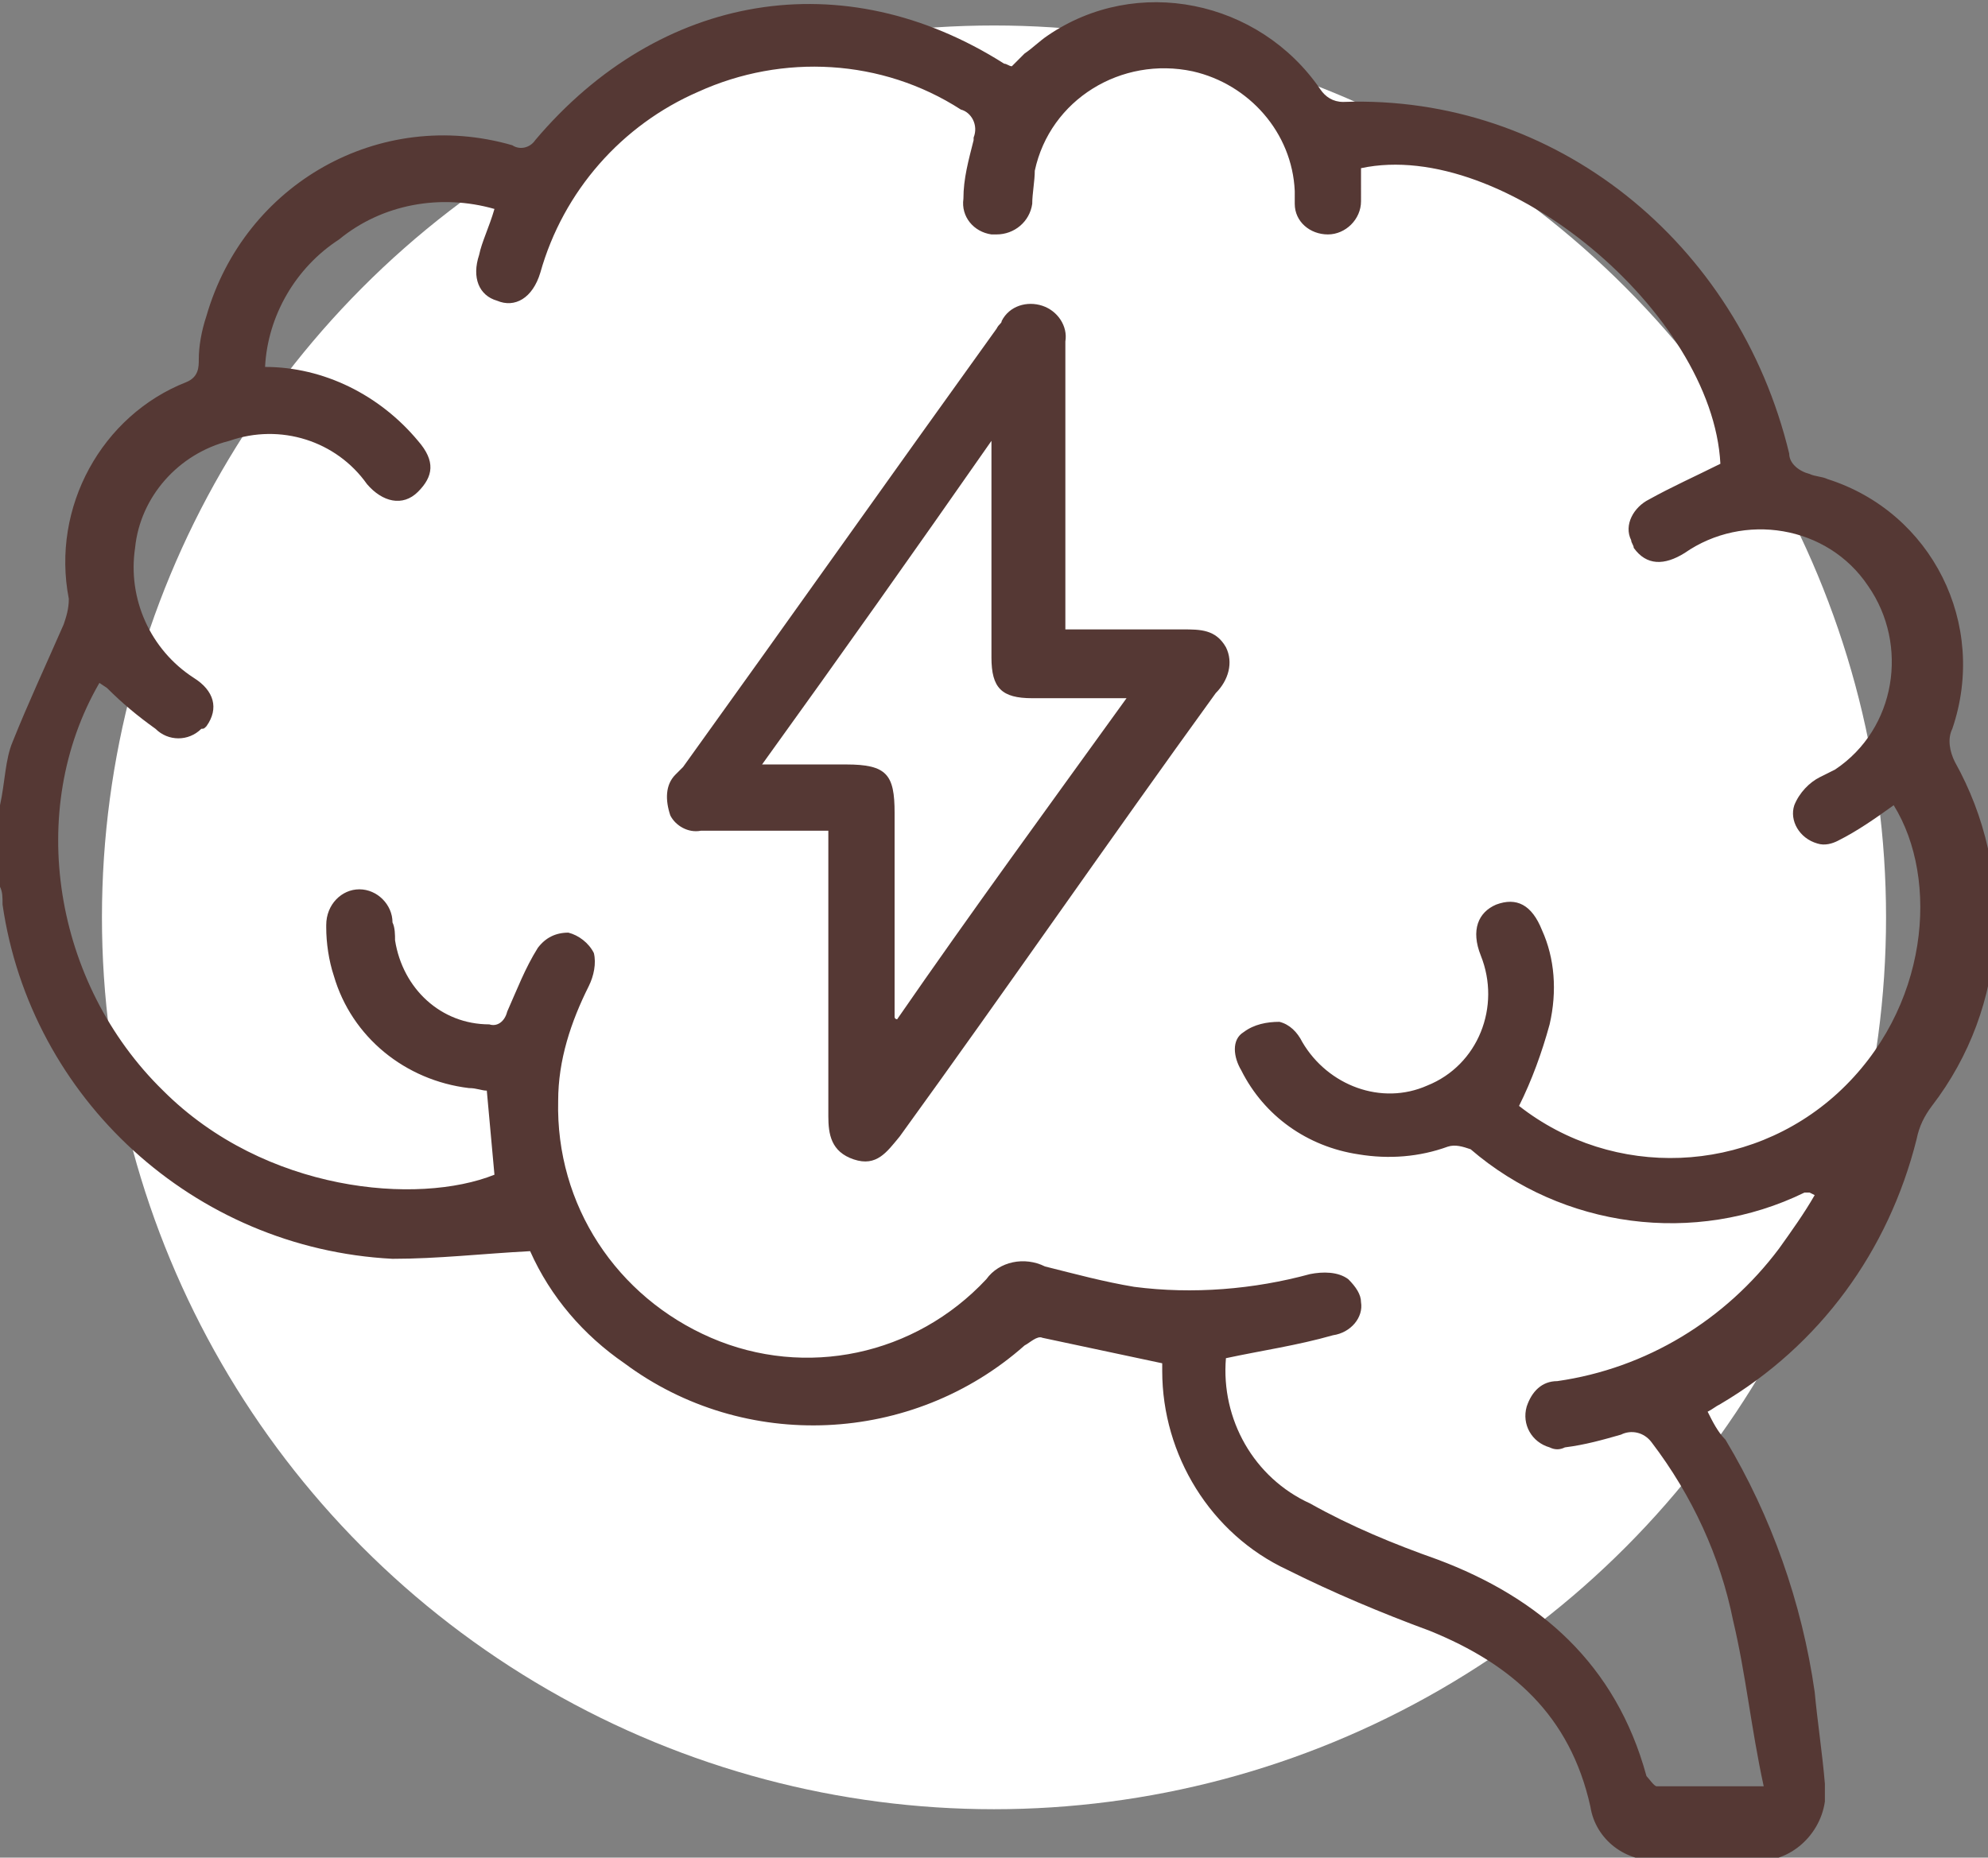
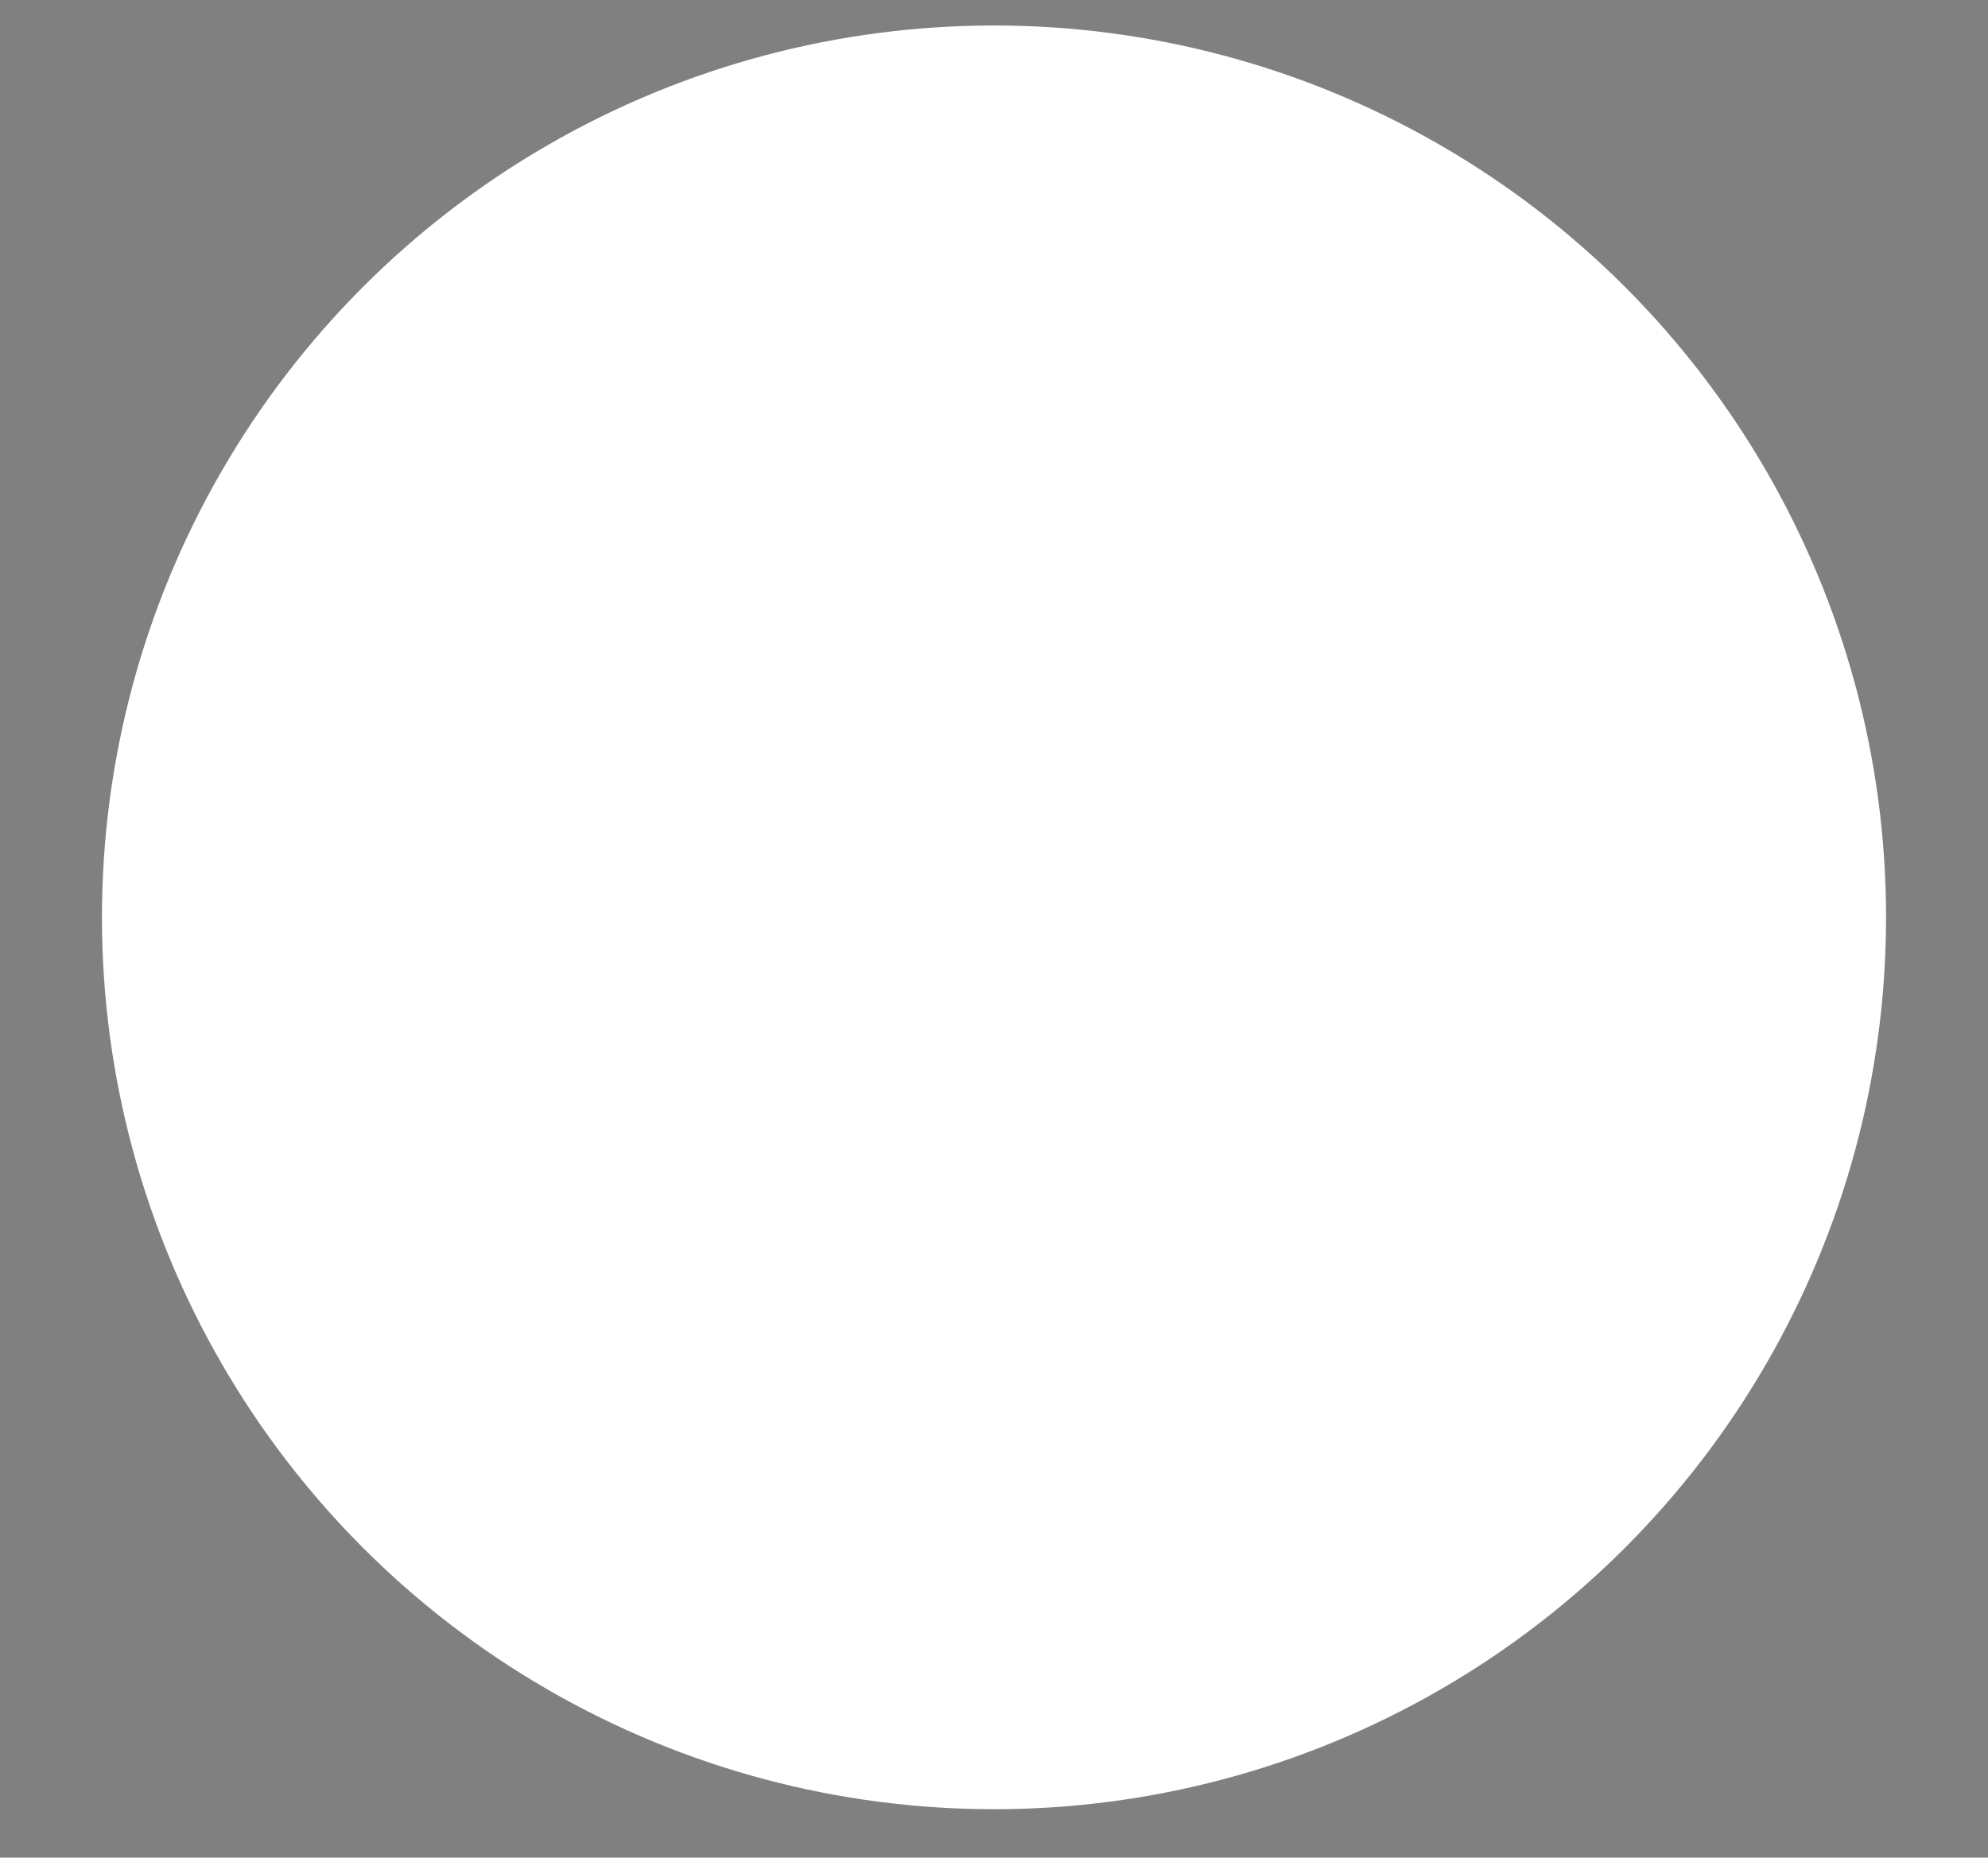
<svg xmlns="http://www.w3.org/2000/svg" xml:space="preserve" style="enable-background:new 0 0 78 72.9;" viewBox="0 0 78 72.9" y="0px" x="0px" id="Layer_1" version="1.1">
  <rect x="0" y="0" width="78" height="72.9" fill="#808080" stroke="none" />
  <style type="text/css">
	.st0{fill:#FFFFFF;}
	.st1{fill:#553834;}
</style>
  <g transform="translate(-445 -4223)" id="Group_477">
    <circle r="35" cy="4259" cx="484" class="st0" id="Ellipse_80" />
    <g transform="translate(445 4223)" id="Layer_1_00000176749358564670495250000003746536496050188963_">
      <g transform="translate(0 0)" id="Group_296">
-         <path d="M15.4,49.4c1.8,0,3.5-0.2,5.4-0.3c0.8,1.8,2.1,3.3,3.7,4.4c4.7,3.5,11.3,3.2,15.7-0.7     c0.2-0.1,0.5-0.4,0.7-0.3l4.7,1v0.3c0,3.3,1.9,6.4,4.9,7.8c1.8,0.9,3.7,1.7,5.6,2.4c3.2,1.3,5.5,3.3,6.3,6.9     c0.2,1.3,1.4,2.2,2.7,2.1h3.6c1.4,0.2,2.7-0.9,2.9-2.3c0-0.2,0-0.5,0-0.7c-0.1-1.2-0.3-2.5-0.4-3.6c-0.5-3.5-1.7-6.9-3.5-9.9     c-0.3-0.3-0.5-0.7-0.7-1.1c0.2-0.1,0.3-0.2,0.5-0.3c3.9-2.3,6.6-6,7.7-10.4c0.1-0.5,0.3-0.9,0.6-1.3c3-3.9,3.3-9.2,0.9-13.5     c-0.2-0.4-0.3-0.9-0.1-1.3c1.4-4.1-0.8-8.5-4.9-9.8c-0.2-0.1-0.5-0.1-0.7-0.2c-0.4-0.1-0.8-0.4-0.8-0.8C68.2,9.5,61,3.7,52.7,4     c-0.4,0-0.7-0.2-0.9-0.5C49.4,0,44.6-1,41.1,1.4c-0.3,0.2-0.6,0.5-0.9,0.7c-0.1,0.1-0.3,0.3-0.5,0.5c-0.1,0-0.2-0.1-0.3-0.1     c-6.3-4-13.5-2.8-18.4,3c-0.2,0.3-0.6,0.4-0.9,0.2c-5.2-1.5-10.5,1.5-12,6.7c-0.2,0.6-0.3,1.2-0.3,1.7c0,0.3,0,0.7-0.5,0.9     C4,16.3,2,19.9,2.7,23.5c0,0.4-0.1,0.7-0.2,1c-0.7,1.6-1.4,3.1-2,4.6c-0.3,0.7-0.3,1.6-0.5,2.5v3.2c0.1,0.2,0.1,0.4,0.1,0.7     C1.2,43.1,7.6,49,15.4,49.4L15.4,49.4z M4.2,27c0.6,0.6,1.2,1.1,1.9,1.6c0.5,0.5,1.3,0.5,1.8,0c0.1,0,0.1,0,0.2-0.1     c0.5-0.7,0.3-1.4-0.5-1.9c-1.7-1.1-2.6-3.1-2.3-5.1c0.2-2,1.7-3.7,3.7-4.2c2-0.7,4.2,0,5.4,1.7c0.6,0.7,1.4,0.9,2,0.3     s0.7-1.2,0-2c-1.5-1.8-3.7-2.9-6-2.9c0.1-2,1.2-3.9,2.9-5c1.7-1.4,4-1.8,6.1-1.2c-0.2,0.7-0.5,1.3-0.6,1.8     c-0.3,0.9,0,1.6,0.7,1.8c0.7,0.3,1.4-0.1,1.7-1.1c0.9-3.2,3.2-5.8,6.2-7.1c3.3-1.5,7.2-1.3,10.3,0.7c0.4,0.1,0.7,0.6,0.5,1.1v0.1     C38,6.3,37.8,7,37.8,7.8c-0.1,0.7,0.4,1.3,1.1,1.4c0.1,0,0.1,0,0.2,0c0.7,0,1.3-0.5,1.4-1.2c0-0.4,0.1-0.9,0.1-1.3     c0.6-2.8,3.4-4.5,6.2-3.9c2.2,0.5,3.9,2.4,4,4.7V8c0,0.7,0.6,1.2,1.3,1.2s1.3-0.6,1.3-1.3V6.6c5.6-1.2,13.8,5.7,14.1,11.6     c-1,0.5-1.9,0.9-2.8,1.4c-0.6,0.3-1,1-0.7,1.6c0,0.1,0.1,0.2,0.1,0.3c0.5,0.7,1.2,0.7,2,0.2c2.3-1.6,5.6-1.1,7.2,1.3     c1.6,2.3,1.1,5.6-1.3,7.2c-0.2,0.1-0.4,0.2-0.6,0.3c-0.4,0.2-0.8,0.6-1,1.1c-0.2,0.6,0.2,1.3,0.9,1.5c0.3,0.1,0.6,0,0.8-0.1     c0.8-0.4,1.5-0.9,2.2-1.4c1.8,2.9,1.4,8-2.2,11.3c-3.5,3.2-8.8,3.4-12.5,0.5c0.5-1,0.9-2.1,1.2-3.2c0.3-1.3,0.2-2.6-0.3-3.7     c-0.4-1-1-1.3-1.8-1c-0.7,0.3-1,1-0.6,2c0.8,2-0.1,4.3-2.1,5.1c-1.8,0.8-3.9,0-4.9-1.7c-0.2-0.4-0.5-0.7-0.9-0.8     c-0.5,0-1,0.1-1.4,0.4c-0.5,0.3-0.4,1-0.1,1.5c0.9,1.8,2.6,3,4.6,3.3c1.2,0.2,2.4,0.1,3.5-0.3c0.3-0.1,0.6,0,0.9,0.1     c3.6,3.1,8.8,3.8,13.1,1.7H71l0.2,0.1c-0.4,0.7-0.9,1.4-1.4,2.1c-2.1,2.8-5.2,4.7-8.7,5.2c-0.6,0-1,0.4-1.2,1     c-0.2,0.7,0.2,1.4,0.9,1.6c0.2,0.1,0.4,0.1,0.6,0c0.8-0.1,1.5-0.3,2.2-0.5c0.4-0.2,0.9-0.1,1.2,0.3c1.6,2.1,2.7,4.5,3.2,7     c0.5,2.1,0.7,4.2,1.2,6.5H65c-0.1,0-0.3-0.3-0.4-0.4c-1.2-4.4-4.2-7-8.2-8.5c-1.7-0.6-3.4-1.3-5-2.2c-2.2-1-3.5-3.3-3.3-5.7     c1.4-0.3,2.8-0.5,4.2-0.9c0.7-0.1,1.2-0.7,1.1-1.3c0-0.3-0.2-0.6-0.5-0.9c-0.4-0.3-1-0.3-1.5-0.2c-2.2,0.6-4.6,0.8-6.9,0.5     c-1.2-0.2-2.3-0.5-3.5-0.8c-0.8-0.4-1.8-0.2-2.3,0.5c-2.8,3-7.1,3.9-10.8,2.3c-3.7-1.6-6.1-5.2-6-9.3c0-1.6,0.5-3.1,1.2-4.5     c0.2-0.4,0.3-0.9,0.2-1.3c-0.2-0.4-0.6-0.7-1-0.8c-0.5,0-0.9,0.2-1.2,0.6c-0.5,0.8-0.8,1.6-1.2,2.5c-0.1,0.4-0.4,0.6-0.7,0.5     c-1.9,0-3.4-1.4-3.7-3.3c0-0.2,0-0.5-0.1-0.7c0-0.7-0.6-1.3-1.3-1.3l0,0c-0.7,0-1.3,0.6-1.3,1.4c0,0,0,0,0,0.1     c0,0.6,0.1,1.3,0.3,1.9c0.7,2.4,2.8,4.1,5.3,4.4c0.3,0,0.5,0.1,0.7,0.1c0.1,1.1,0.2,2.2,0.3,3.3c-3,1.2-9,0.7-13-3.3     c-4.3-4.2-5.4-11-2.5-16L4.2,27z" class="st1" id="Path_1173" />
-         <path d="M27.5,32.6h5v11.2c0,0.7,0.1,1.4,1,1.7s1.3-0.3,1.8-0.9c4.2-5.8,8.2-11.6,12.4-17.4     c0.5-0.5,0.7-1.2,0.4-1.8c-0.4-0.7-1-0.7-1.7-0.7h-4.6V13.4c0.1-0.6-0.3-1.2-0.9-1.4c-0.6-0.2-1.3,0-1.6,0.6     c0,0.1-0.1,0.1-0.2,0.3c-4.1,5.7-8.2,11.5-12.3,17.2c-0.1,0.1-0.2,0.2-0.3,0.3c-0.4,0.4-0.4,1-0.2,1.6     C26.5,32.4,27,32.7,27.5,32.6L27.5,32.6z M38.9,17.3v8.5c0,1.2,0.4,1.6,1.6,1.6h3.7c-3.1,4.3-6.1,8.4-9,12.6c0,0-0.1,0-0.1-0.1     v-8c0-1.5-0.3-1.9-1.9-1.9h-3.3C33,25.7,35.9,21.6,38.9,17.3L38.9,17.3z" class="st1" id="Path_1174" />
-       </g>
+         </g>
    </g>
  </g>
</svg>